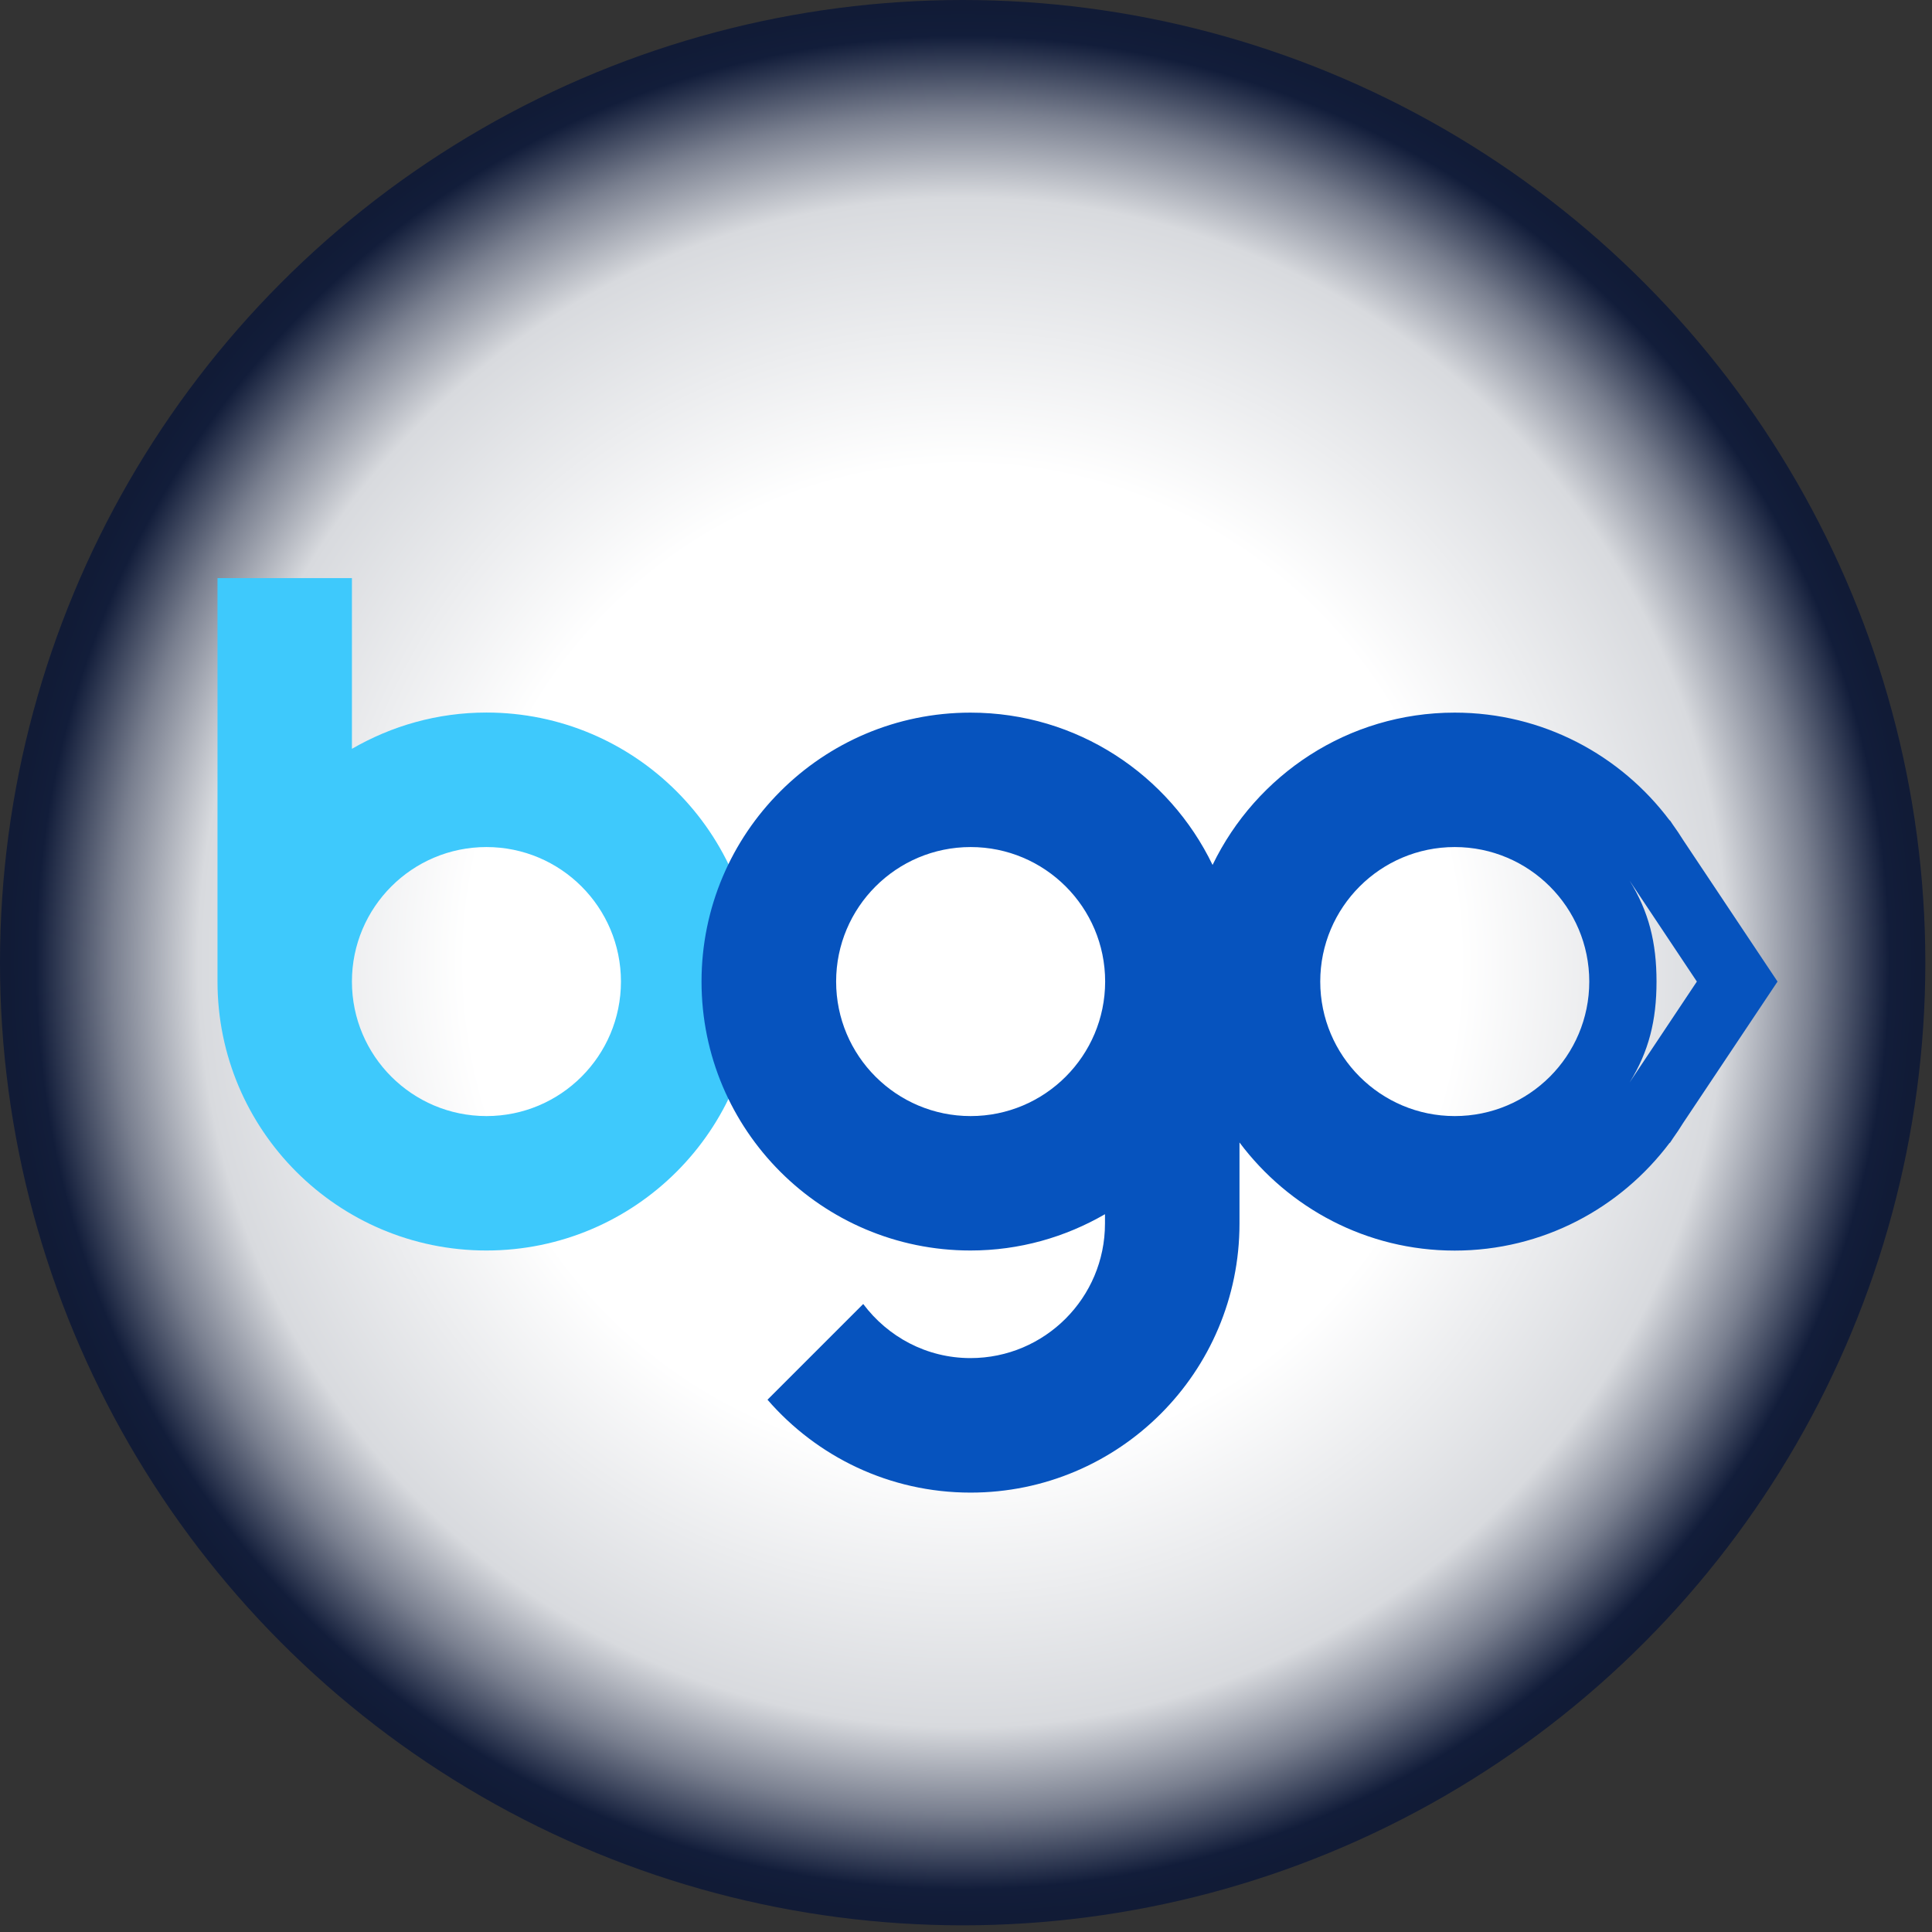
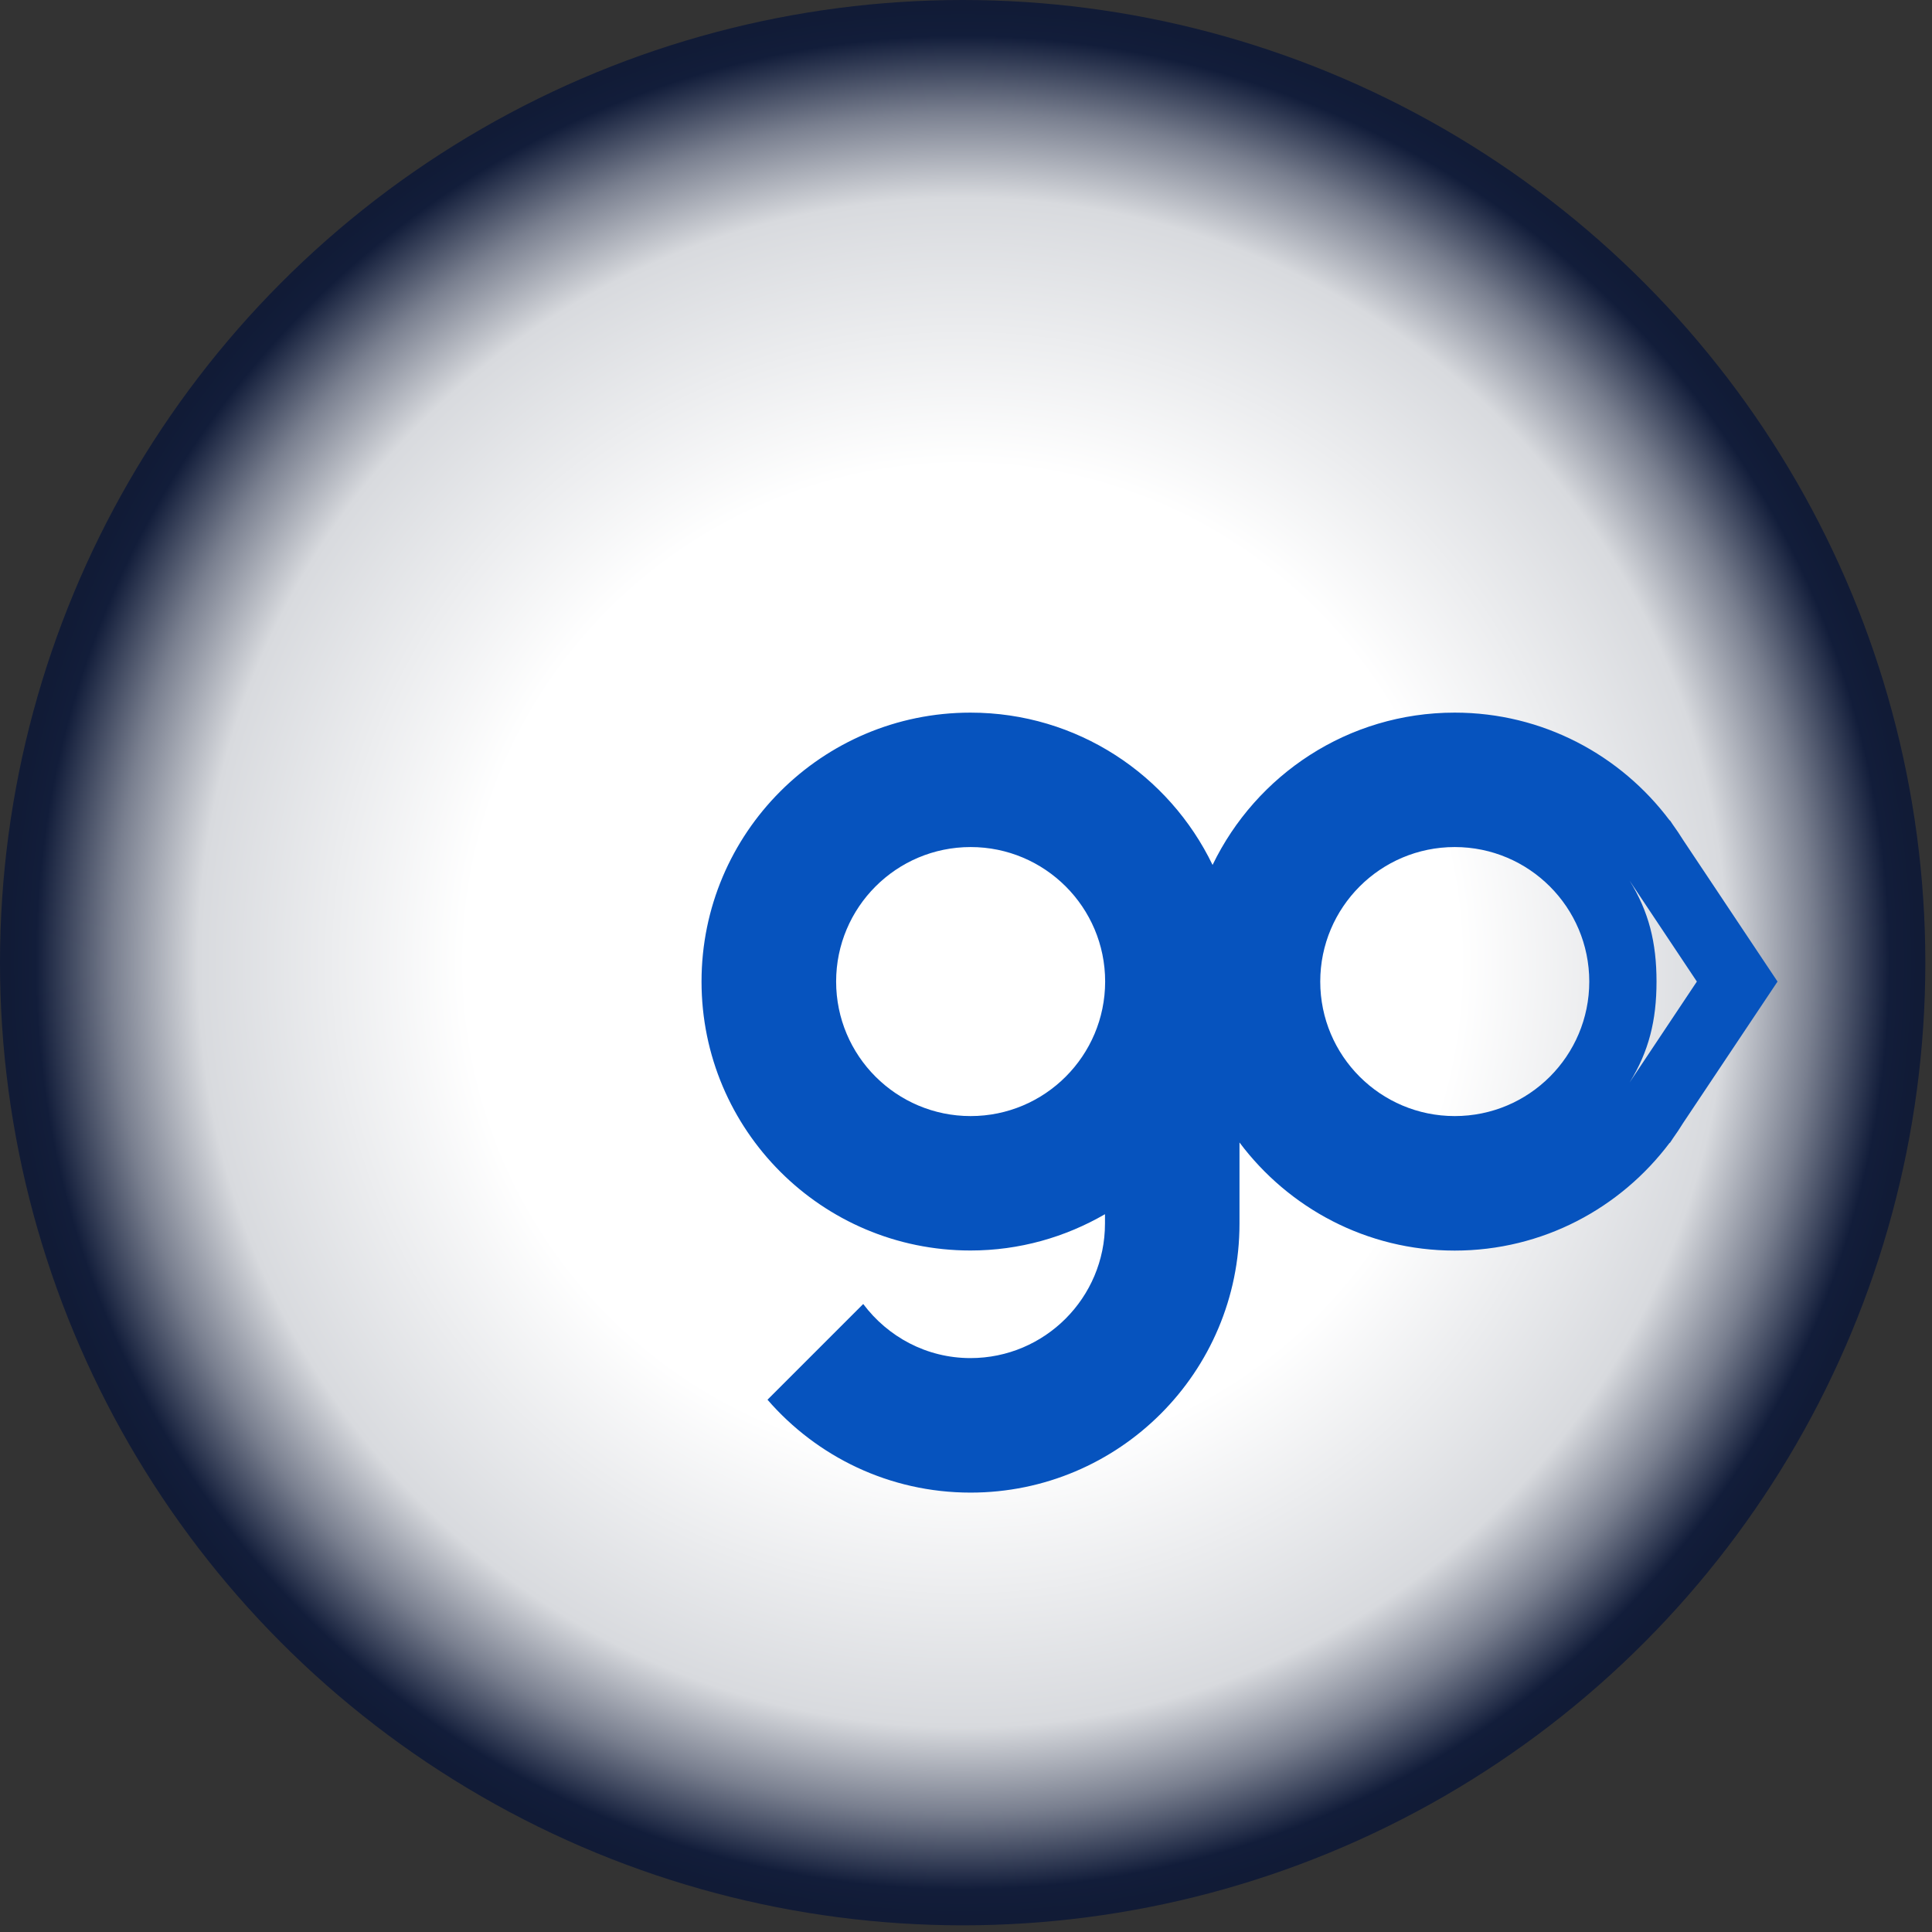
<svg xmlns="http://www.w3.org/2000/svg" width="100%" height="100%" viewBox="0 0 197 197" version="1.1" xml:space="preserve" style="fill-rule:evenodd;clip-rule:evenodd;stroke-linejoin:round;stroke-miterlimit:2;">
  <rect x="0" y="0" width="197" height="197" fill="#333333" stroke="none" />
  <circle cx="98.16" cy="98.16" r="98.16" style="fill:url(#_Radial1);" />
  <g transform="matrix(1.16,0,0,1.16,6.884,15.548)">
    <g transform="matrix(0.756,0,0,0.756,-11.469,-16.821)">
-       <path d="M63.88,134.29C55.25,134.29 48.24,127.29 48.24,118.65C48.24,110.02 55.24,103.01 63.88,103.01C72.51,103.01 79.52,110.01 79.52,118.65C79.52,127.29 72.52,134.29 63.88,134.29M63.88,87.37C58.18,87.37 52.85,88.92 48.24,91.59L48.24,71.74L32.61,71.74L32.61,118.65C32.61,135.92 46.61,149.92 63.88,149.92C81.15,149.92 95.15,135.92 95.15,118.65C95.15,101.38 81.15,87.37 63.88,87.37" style="fill:rgb(62,201,252);fill-rule:nonzero;" />
-     </g>
+       </g>
    <g transform="matrix(0.756,0,0,0.756,-11.469,-16.821)">
      <path d="M196.8,130.38C199.03,126.79 199.93,123.18 199.93,118.65C199.93,114.12 199.03,110.51 196.8,106.92L204.62,118.65L196.8,130.38ZM176.47,134.29C167.84,134.29 160.83,127.29 160.83,118.65C160.83,110.02 167.83,103.01 176.47,103.01C185.1,103.01 192.11,110.01 192.11,118.65C192.11,127.29 185.11,134.29 176.47,134.29M120.18,134.29C111.55,134.29 104.54,127.29 104.54,118.65C104.54,110.02 111.54,103.01 120.18,103.01C128.81,103.01 135.82,110.01 135.82,118.65C135.81,127.29 128.81,134.29 120.18,134.29M203.03,102.2C202.65,101.59 202.25,100.99 201.83,100.41L201.48,99.89L201.47,99.93C195.77,92.32 186.7,87.38 176.46,87.38C164.05,87.38 153.37,94.62 148.31,105.09C143.26,94.62 132.57,87.38 120.16,87.38C102.89,87.38 88.89,101.38 88.89,118.65C88.89,135.92 102.89,149.92 120.16,149.92C125.86,149.92 131.19,148.37 135.8,145.7L135.8,146.79C135.8,155.42 128.8,162.43 120.16,162.43C115.04,162.43 110.54,159.94 107.69,156.14L96.56,167.27C102.29,173.88 110.73,178.07 120.17,178.07C137.44,178.07 151.44,164.07 151.44,146.8L151.44,137.36C157.14,144.97 166.21,149.93 176.46,149.93C186.7,149.93 195.76,144.99 201.47,137.38L201.48,137.42L201.83,136.89C202.25,136.31 202.64,135.71 203.02,135.1L214,118.65L203.03,102.2Z" style="fill:rgb(6,83,190);fill-rule:nonzero;" />
    </g>
  </g>
  <defs>
    <radialGradient id="_Radial1" cx="0" cy="0" r="1" gradientUnits="userSpaceOnUse" gradientTransform="matrix(98.16,0,0,98.16,98.16,98.16)">
      <stop offset="0" style="stop-color:white;stop-opacity:1" />
      <stop offset="0.18" style="stop-color:white;stop-opacity:1" />
      <stop offset="0.52" style="stop-color:white;stop-opacity:1" />
      <stop offset="0.8" style="stop-color:rgb(216,218,222);stop-opacity:1" />
      <stop offset="0.89" style="stop-color:rgb(121,127,143);stop-opacity:1" />
      <stop offset="0.97" style="stop-color:rgb(18,29,58);stop-opacity:1" />
      <stop offset="1" style="stop-color:rgb(17,27,54);stop-opacity:1" />
    </radialGradient>
  </defs>
</svg>